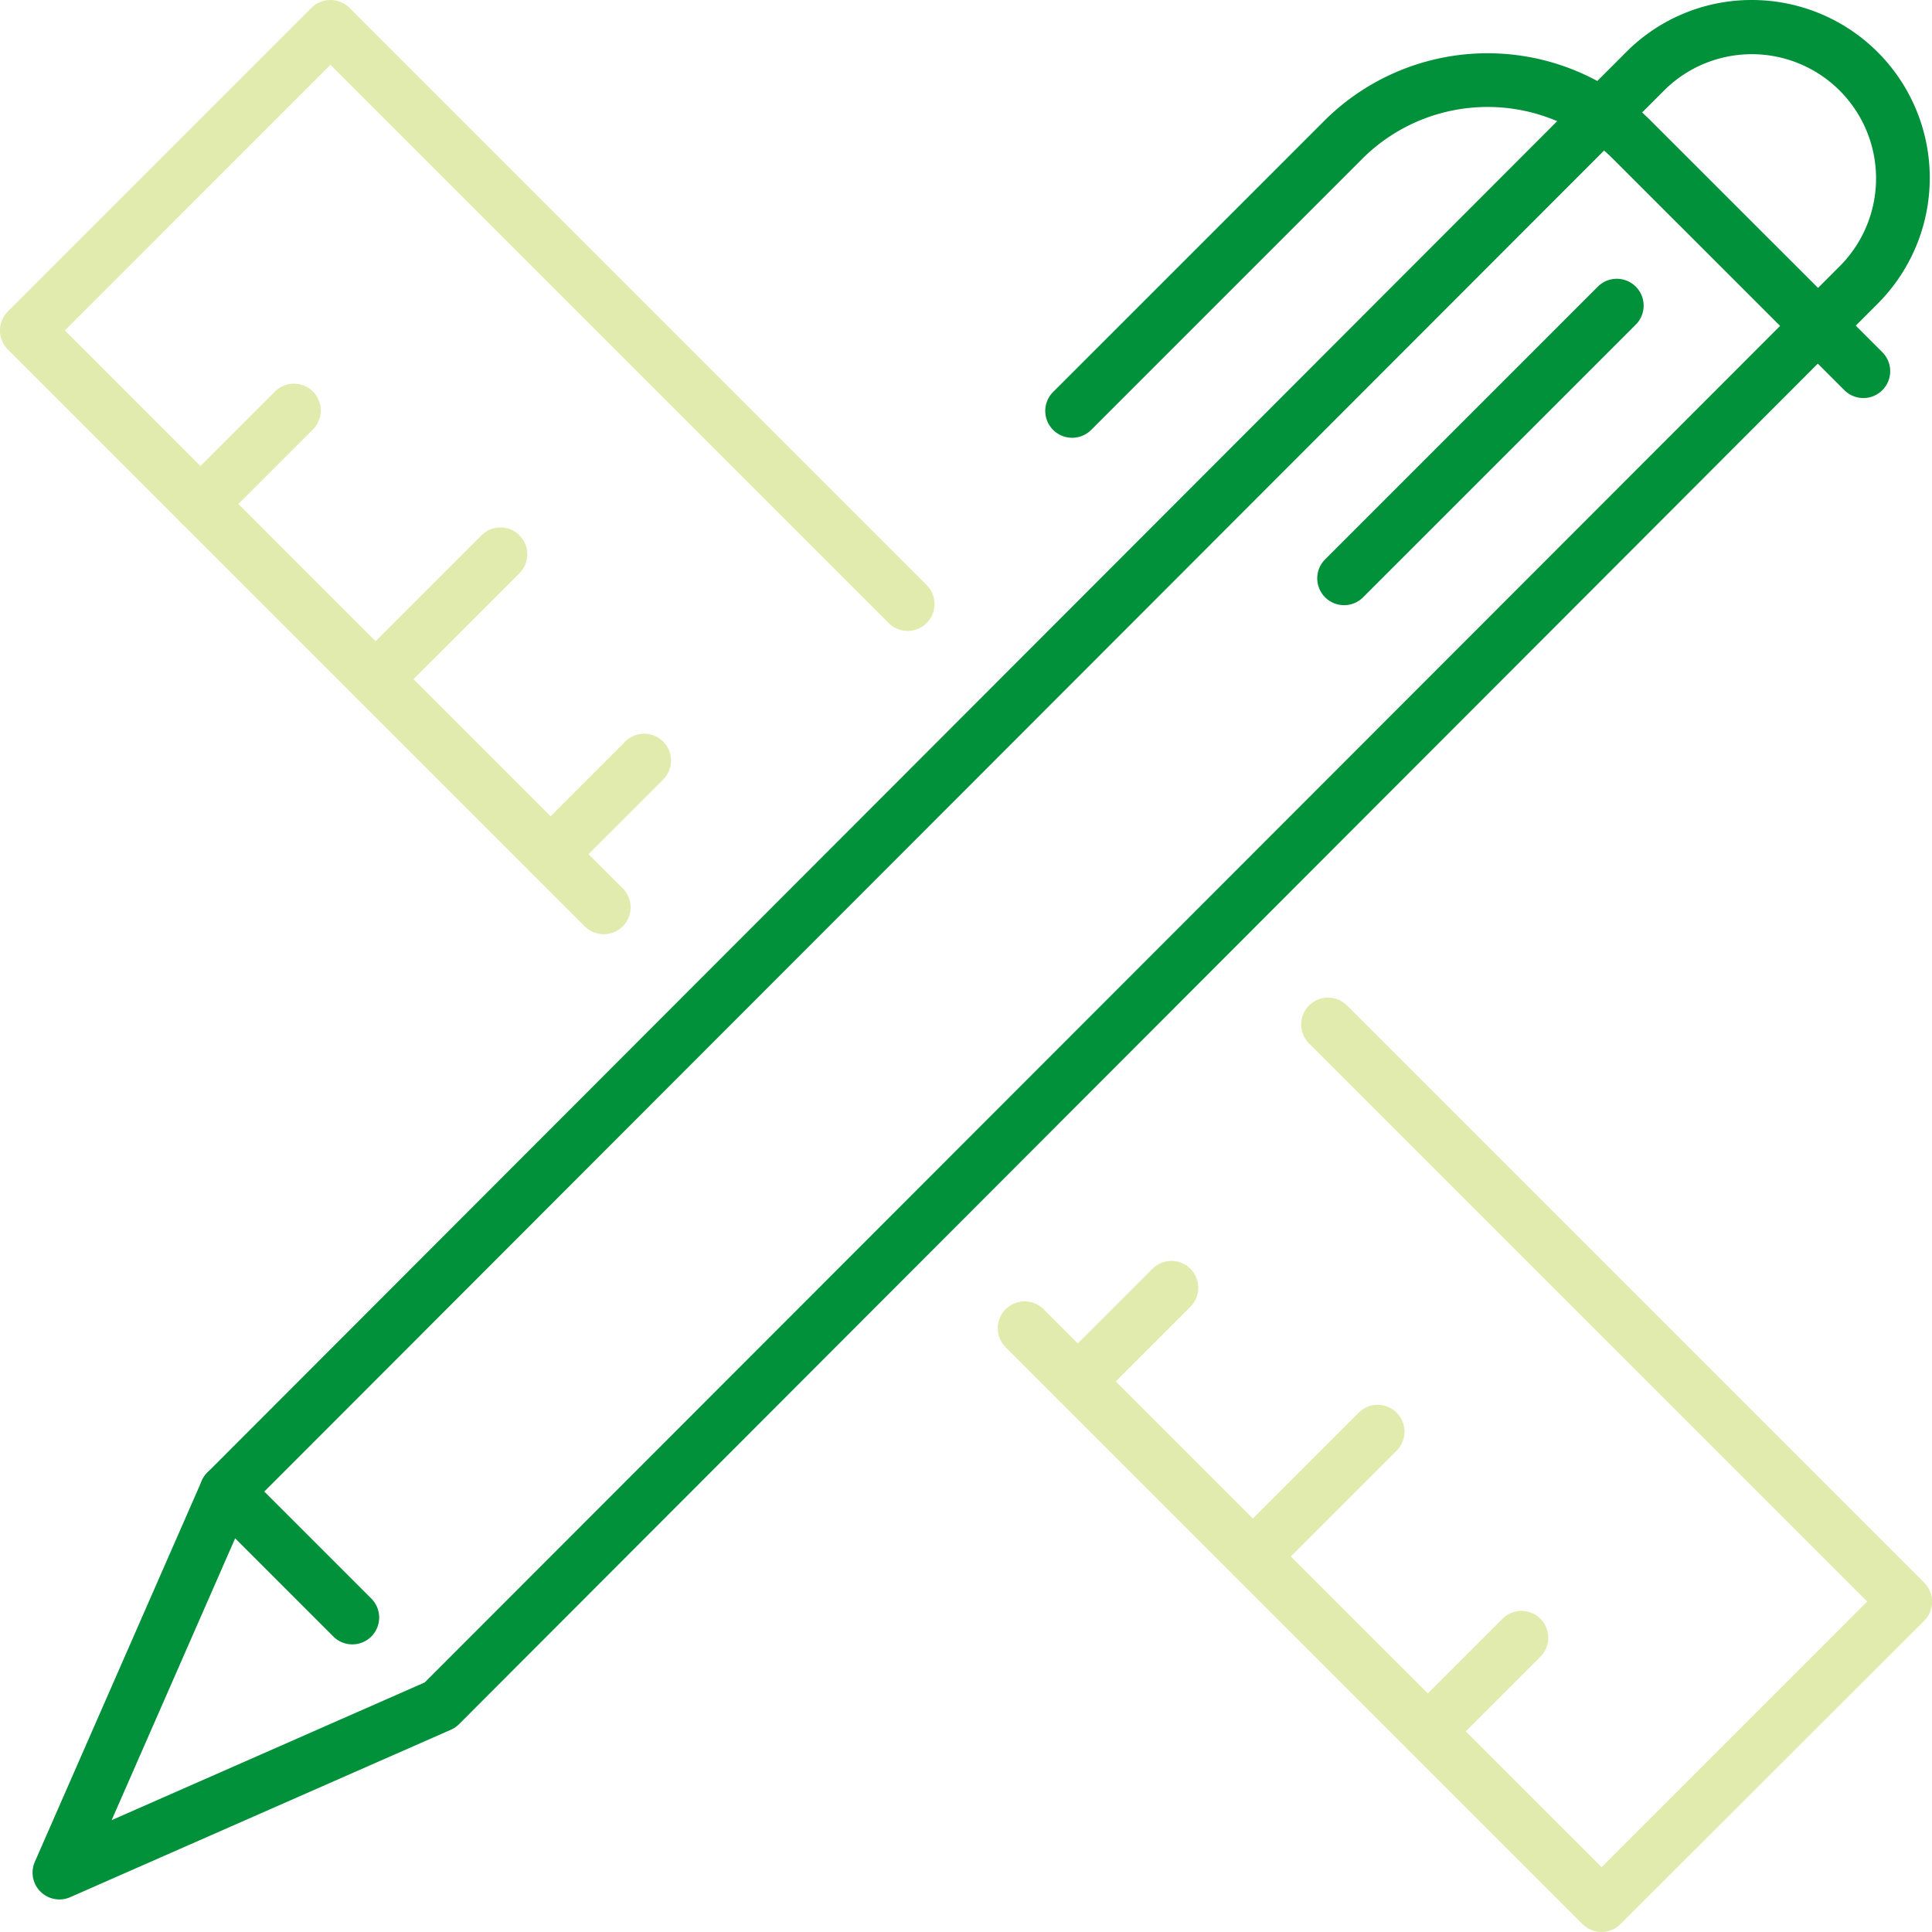
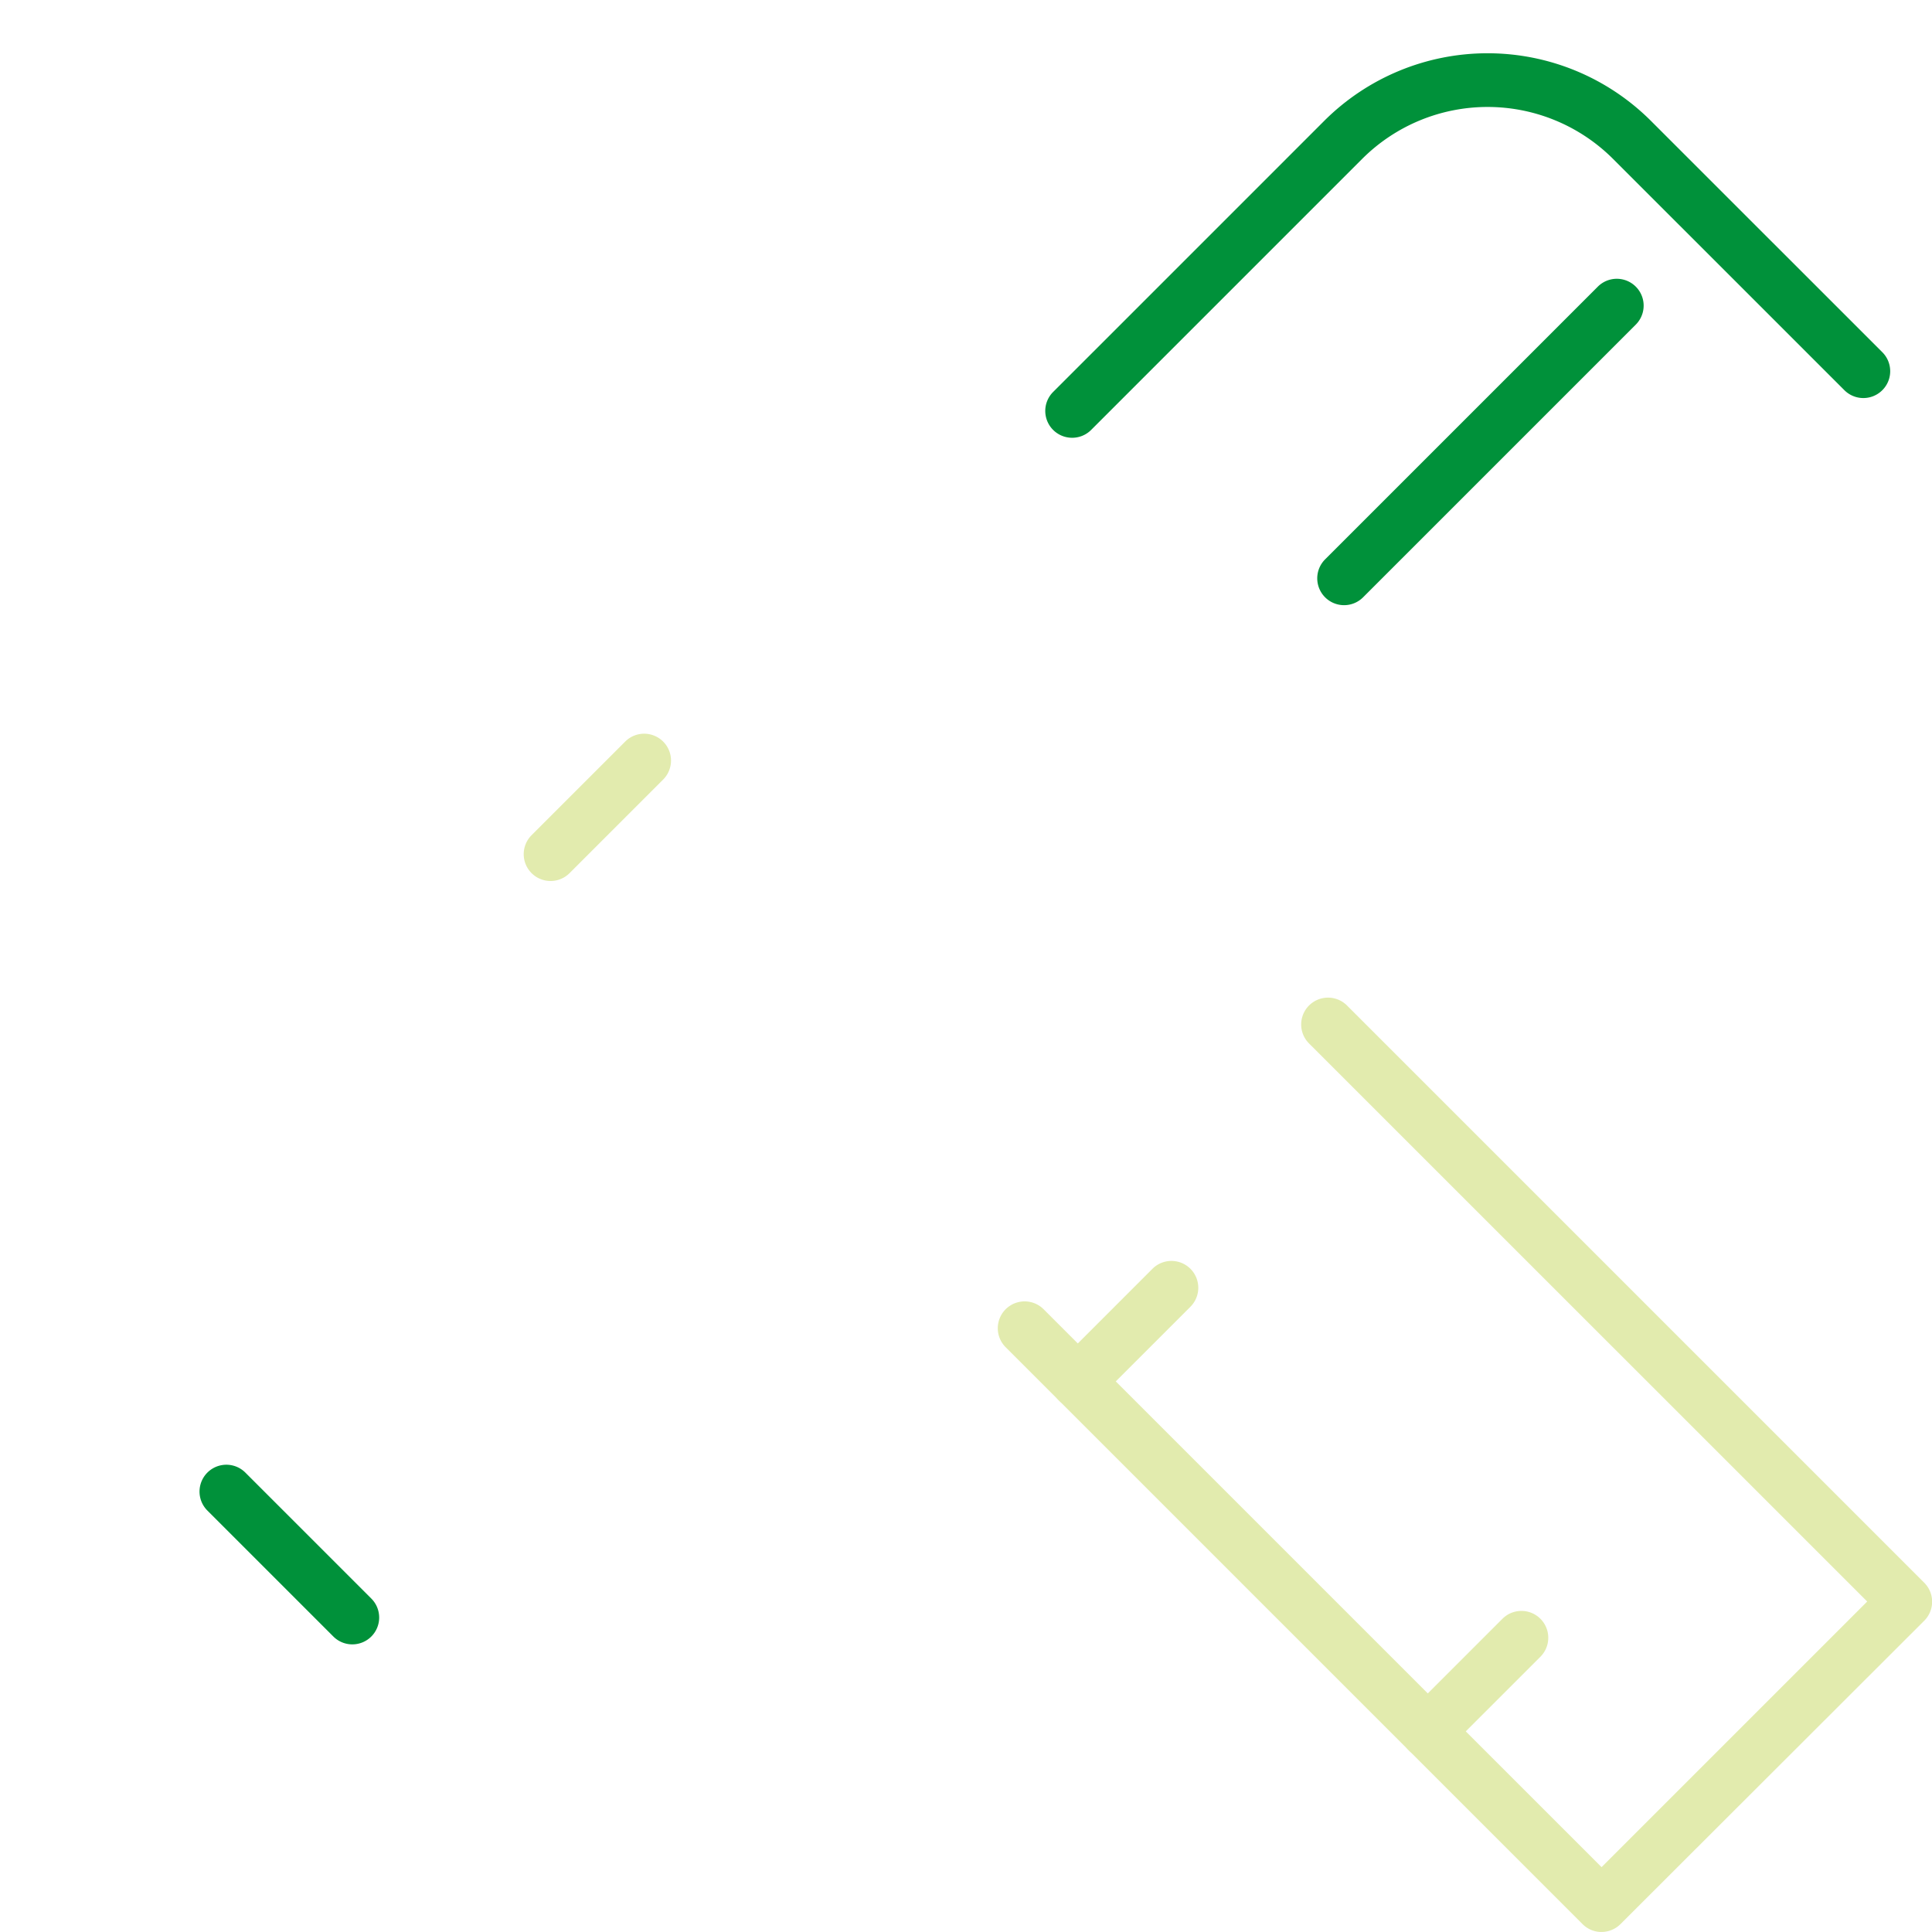
<svg xmlns="http://www.w3.org/2000/svg" id="グループ_82" data-name="グループ 82" width="37.151" height="37.15" viewBox="0 0 37.151 37.15">
  <defs>
    <clipPath id="clip-path">
      <rect id="長方形_1071" data-name="長方形 1071" width="37.151" height="37.15" fill="none" />
    </clipPath>
  </defs>
  <g id="グループ_80" data-name="グループ 80" clip-path="url(#clip-path)">
-     <path id="パス_29" data-name="パス 29" d="M3.157,36.525a.516.516,0,0,1-.473-.724l3.21-7.327A.517.517,0,0,1,6,28.317L33.286,1A3.4,3.4,0,0,1,35.7,0h0a3.421,3.421,0,0,1,2.421,5.839L10.843,33.153a.519.519,0,0,1-.157.108L3.365,36.481a.516.516,0,0,1-.208.044M6.8,28.978,4.161,35l6.02-2.648L37.4,5.11a2.389,2.389,0,0,0-3.38-3.377Zm3.677,3.81h0Z" transform="translate(-2.014)" fill="#00913a" />
    <path id="パス_30" data-name="パス 30" d="M92.536,98.879a.514.514,0,0,1-.365-.151L81.077,87.634a.516.516,0,0,1,.73-.73L92.536,97.632l5.108-5.108L86.911,81.793a.516.516,0,0,1,.73-.73l11.1,11.1a.516.516,0,0,1,0,.73L92.9,98.727a.514.514,0,0,1-.365.151" transform="translate(-61.739 -61.728)" fill="#e2ebae" />
    <path id="パス_31" data-name="パス 31" d="M85.757,105.111a.516.516,0,0,1-.365-.881l1.8-1.8a.516.516,0,0,1,.73.73l-1.8,1.8a.515.515,0,0,1-.365.151" transform="translate(-65.031 -78.032)" fill="#e2ebae" />
-     <path id="パス_32" data-name="パス 32" d="M99.952,117.382a.516.516,0,0,1-.365-.881l2.4-2.4a.516.516,0,0,1,.73.73l-2.4,2.4a.515.515,0,0,1-.365.151" transform="translate(-75.861 -86.936)" fill="#e2ebae" />
    <path id="パス_33" data-name="パス 33" d="M114.147,133.5a.516.516,0,0,1-.365-.881l1.8-1.8a.516.516,0,0,1,.73.73l-1.8,1.8a.514.514,0,0,1-.365.151" transform="translate(-86.691 -99.691)" fill="#e2ebae" />
-     <path id="パス_34" data-name="パス 34" d="M11.61,17.964a.514.514,0,0,1-.365-.151L.151,6.719a.516.516,0,0,1,0-.73L5.989.151a.516.516,0,0,1,.73,0l11.1,11.1a.516.516,0,1,1-.73.73L6.354,1.246,1.247,6.354,11.975,17.083a.516.516,0,0,1-.365.881" transform="translate(0 0)" fill="#e2ebae" />
    <path id="パス_35" data-name="パス 35" d="M42.993,62.348a.516.516,0,0,1-.365-.881l1.8-1.8a.516.516,0,0,1,.73.73l-1.8,1.8a.514.514,0,0,1-.365.151" transform="translate(-32.406 -45.407)" fill="#e2ebae" />
-     <path id="パス_36" data-name="パス 36" d="M28.8,46.228a.516.516,0,0,1-.365-.881l2.4-2.4a.516.516,0,1,1,.73.73l-2.4,2.4a.515.515,0,0,1-.365.151" transform="translate(-21.577 -32.653)" fill="#e2ebae" />
-     <path id="パス_37" data-name="パス 37" d="M14.6,33.958a.516.516,0,0,1-.365-.881l1.8-1.8a.516.516,0,0,1,.73.73l-1.8,1.8a.515.515,0,0,1-.365.151" transform="translate(-10.748 -23.748)" fill="#e2ebae" />
    <path id="パス_38" data-name="パス 38" d="M19.119,122.254a.514.514,0,0,1-.365-.151l-2.422-2.422a.516.516,0,0,1,.73-.73l2.422,2.422a.516.516,0,0,1-.365.881" transform="translate(-12.344 -90.634)" fill="#00913a" />
    <path id="パス_39" data-name="パス 39" d="M85.293,11.713a.516.516,0,0,1-.365-.881l5.211-5.211a4.445,4.445,0,0,1,6.286,0l4.448,4.447a.516.516,0,1,1-.73.73L95.695,6.351a3.412,3.412,0,0,0-4.825,0l-5.211,5.211a.514.514,0,0,1-.365.151" transform="translate(-64.677 -3.295)" fill="#00913a" />
    <path id="パス_40" data-name="パス 40" d="M107.354,28.884a.516.516,0,0,1-.365-.881l5.244-5.244a.516.516,0,0,1,.73.73l-5.244,5.244a.515.515,0,0,1-.365.151" transform="translate(-81.508 -17.247)" fill="#00913a" />
  </g>
</svg>